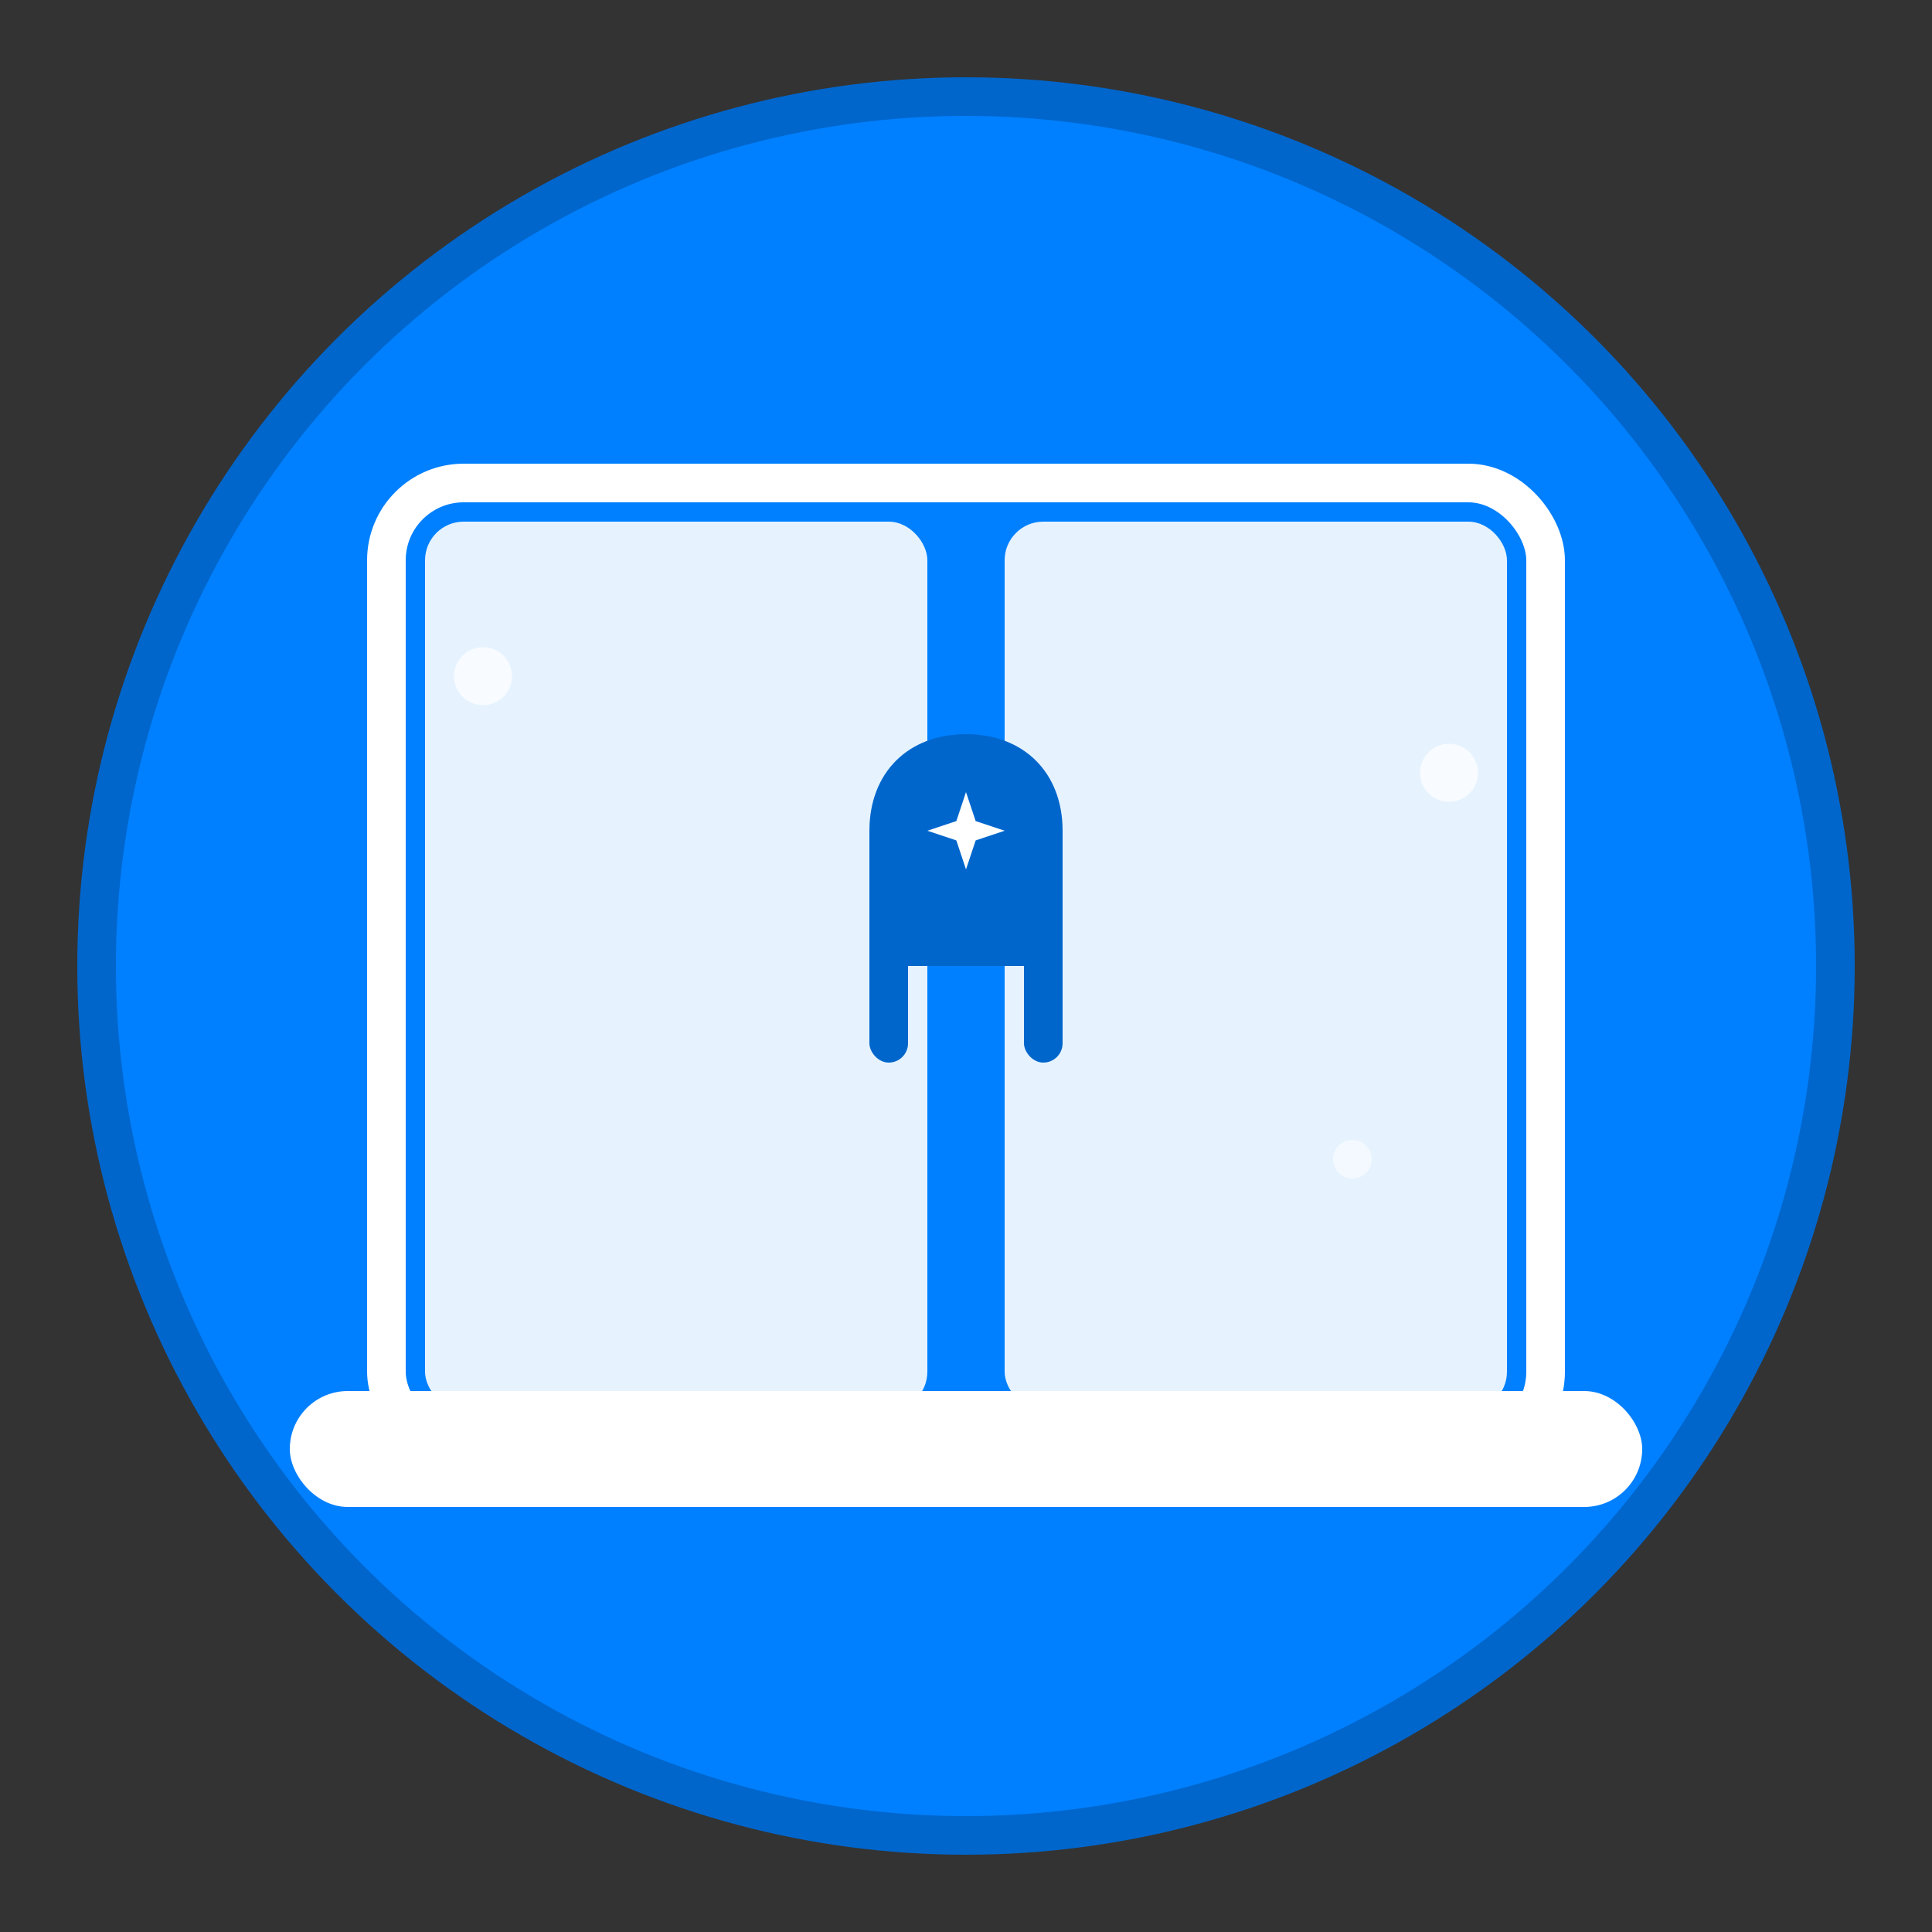
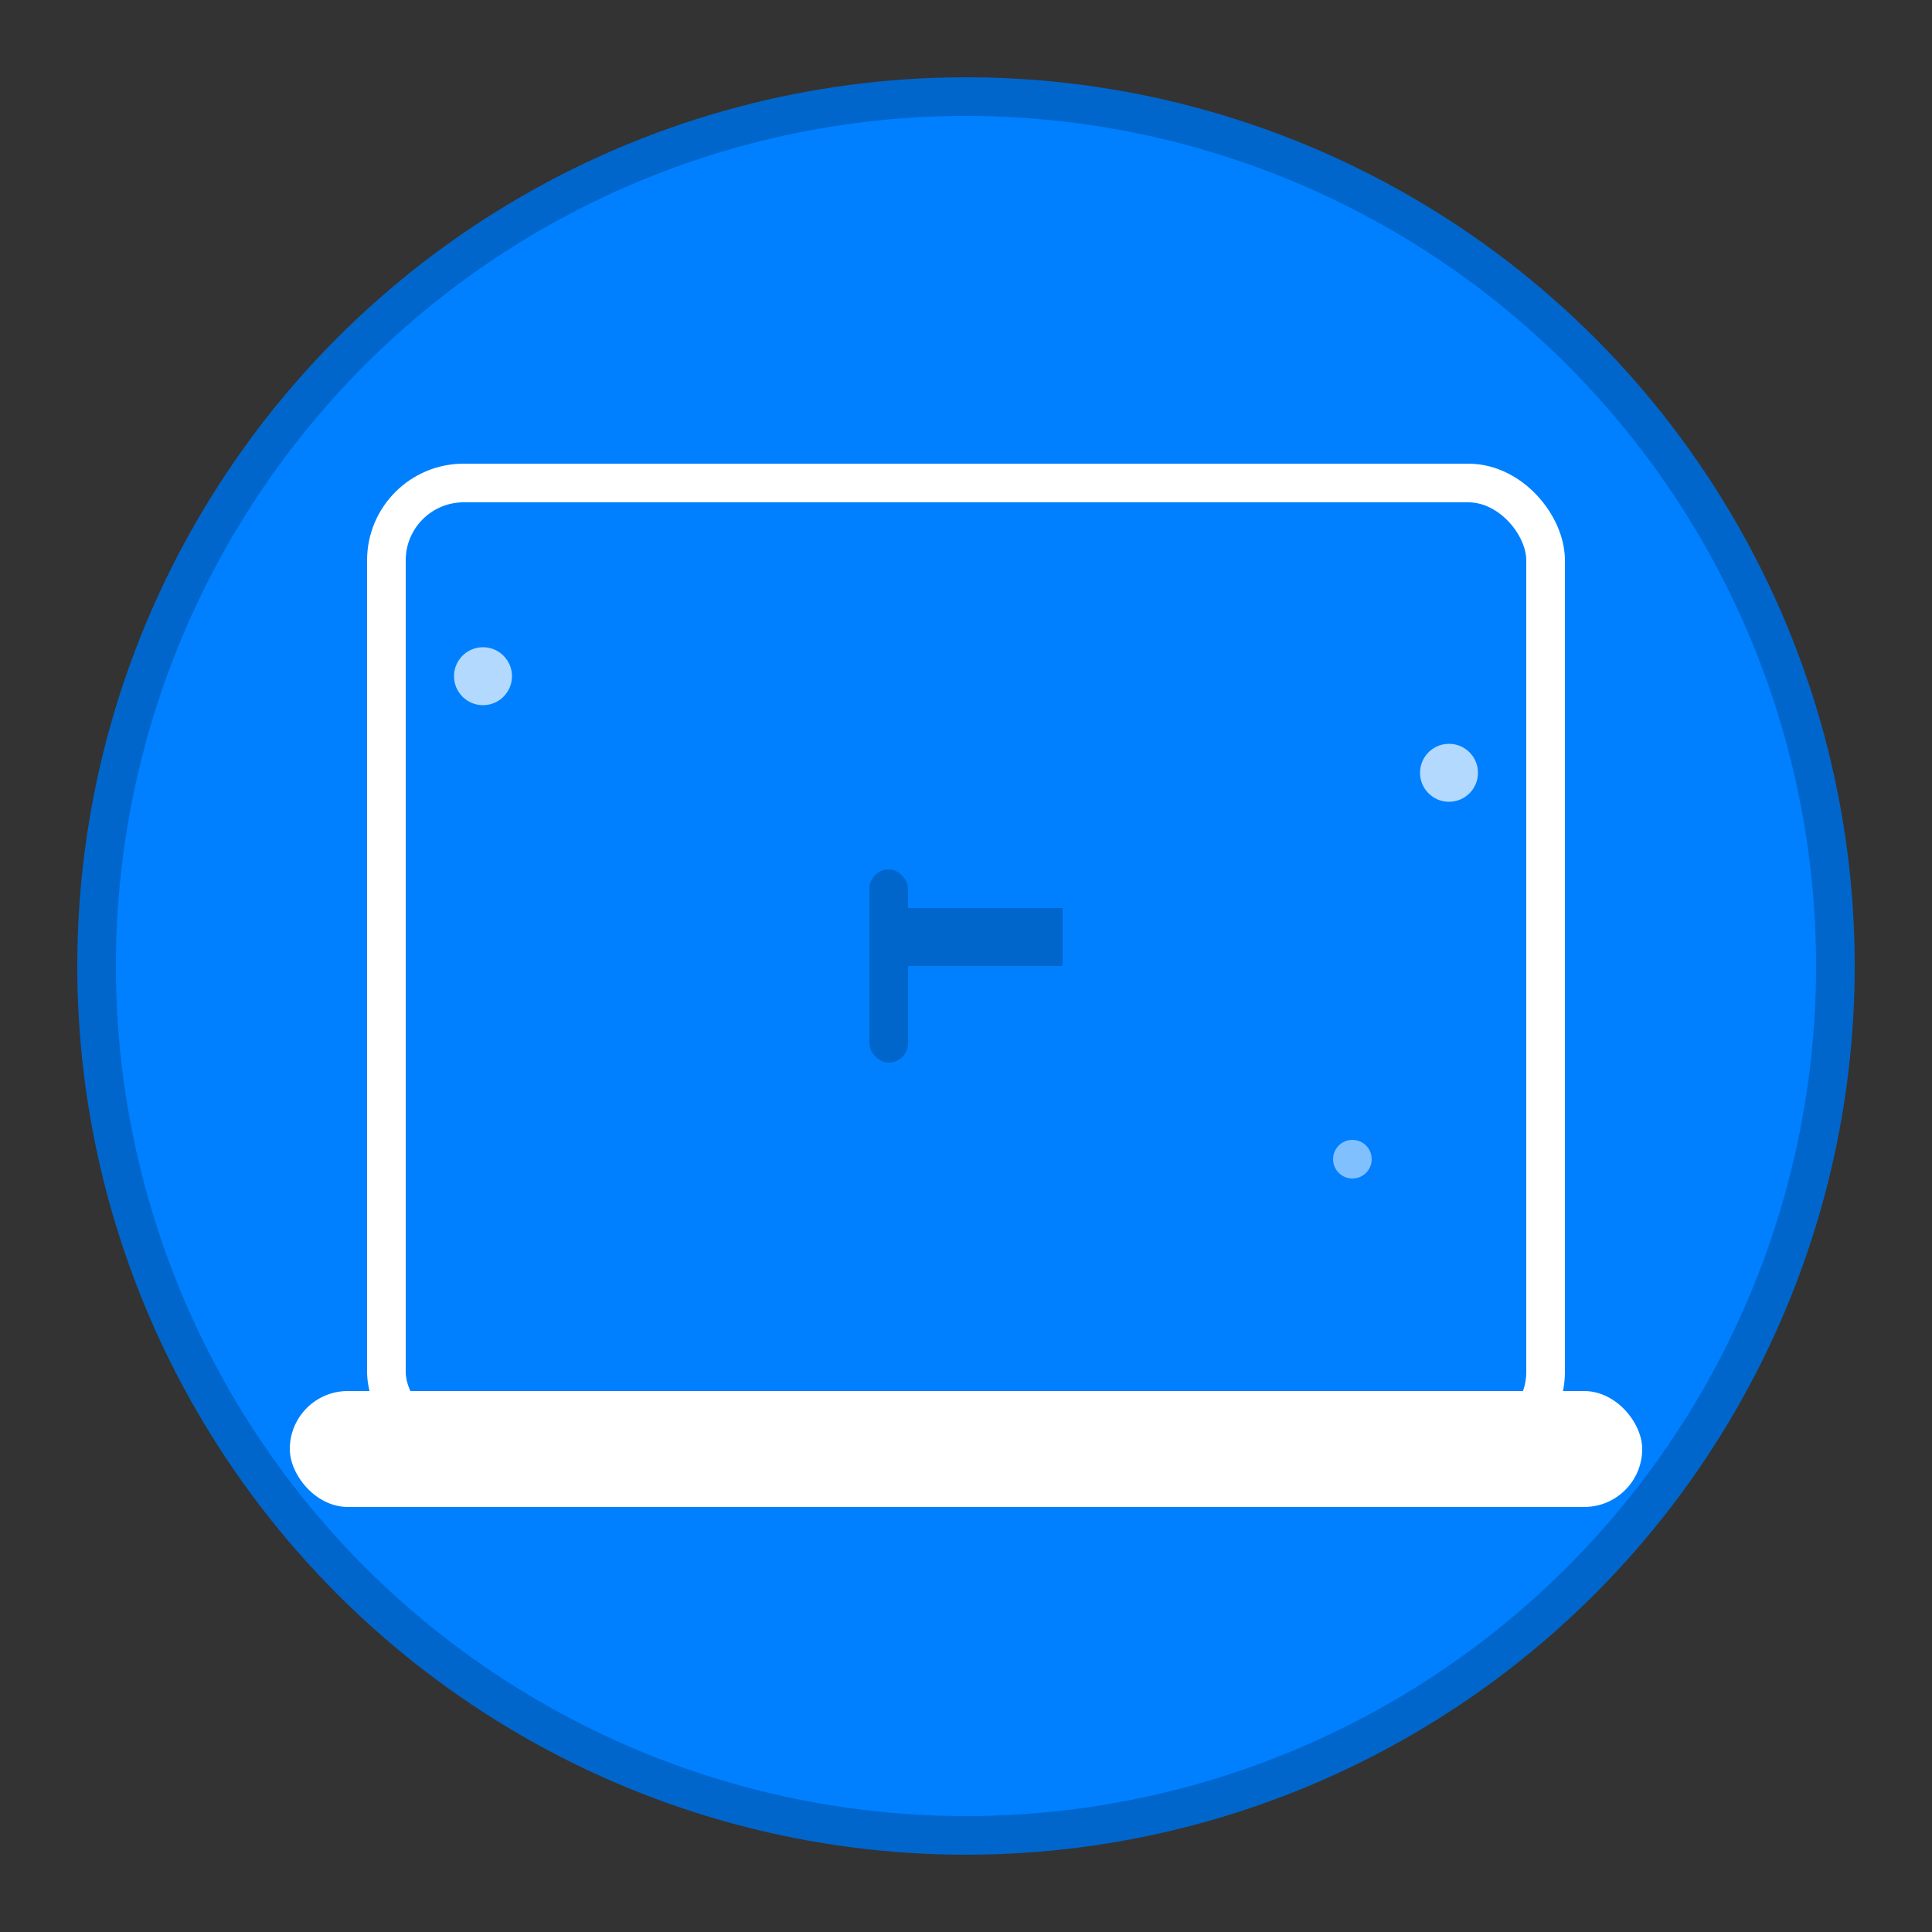
<svg xmlns="http://www.w3.org/2000/svg" width="100" height="100" viewBox="0 0 100 100" fill="none">
  <rect x="0" y="0" width="100" height="100" fill="#333333" stroke="none" />
  <circle cx="50" cy="50" r="45" fill="#0080FF" stroke="#0066CC" stroke-width="2" />
  <rect x="20" y="25" width="60" height="50" rx="4" fill="none" stroke="white" stroke-width="2" />
-   <rect x="22" y="27" width="26" height="46" rx="2" fill="white" opacity="0.9" />
-   <rect x="52" y="27" width="26" height="46" rx="2" fill="white" opacity="0.9" />
  <rect x="45" y="45" width="2" height="10" rx="1" fill="#0066CC" />
-   <rect x="53" y="45" width="2" height="10" rx="1" fill="#0066CC" />
  <rect x="15" y="72" width="70" height="6" rx="3" fill="white" />
  <g transform="translate(40, 35)">
-     <path d="M5 8 C5 5, 7 3, 10 3 C13 3, 15 5, 15 8 L15 12 L5 12 Z" fill="#0066CC" />
    <rect x="5" y="12" width="10" height="3" fill="#0066CC" />
    <g transform="translate(8, 6)">
-       <path d="M2 0 L2.5 1.5 L4 2 L2.5 2.5 L2 4 L1.5 2.5 L0 2 L1.5 1.5 Z" fill="white" />
-     </g>
+       </g>
  </g>
  <circle cx="25" cy="35" r="1.5" fill="white" opacity="0.7" />
  <circle cx="75" cy="40" r="1.5" fill="white" opacity="0.7" />
  <circle cx="70" cy="60" r="1" fill="white" opacity="0.5" />
</svg>